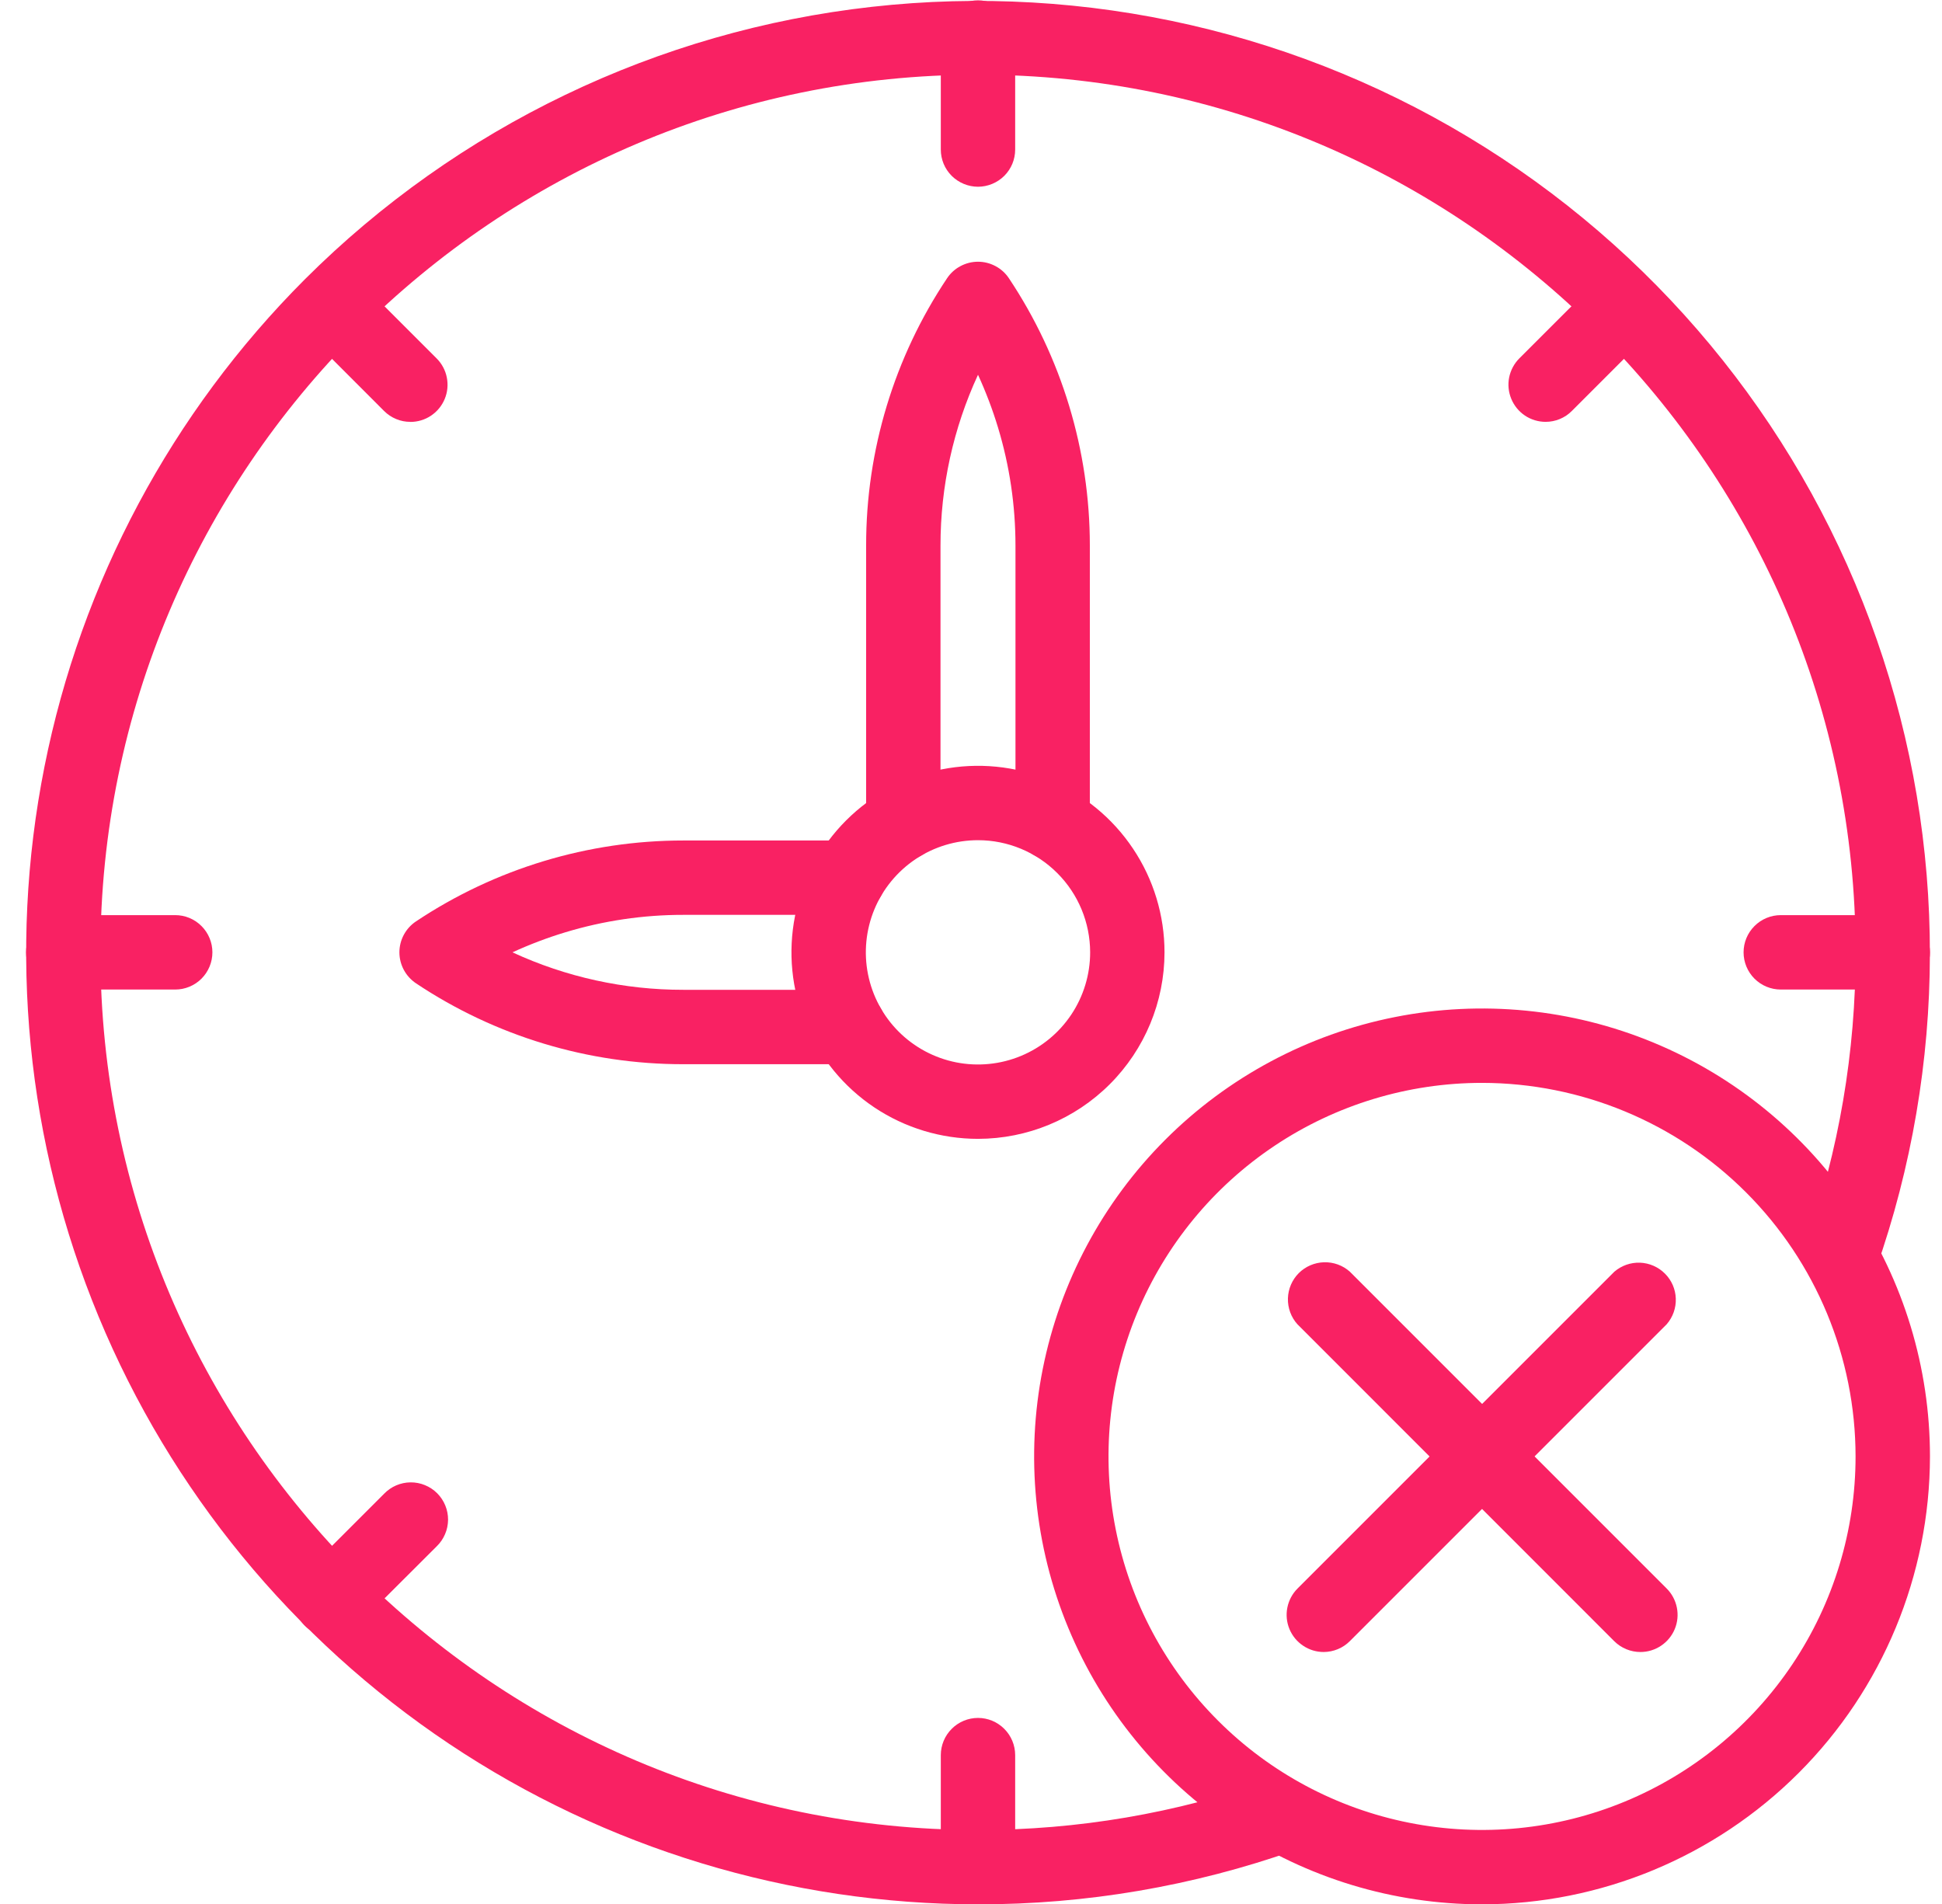
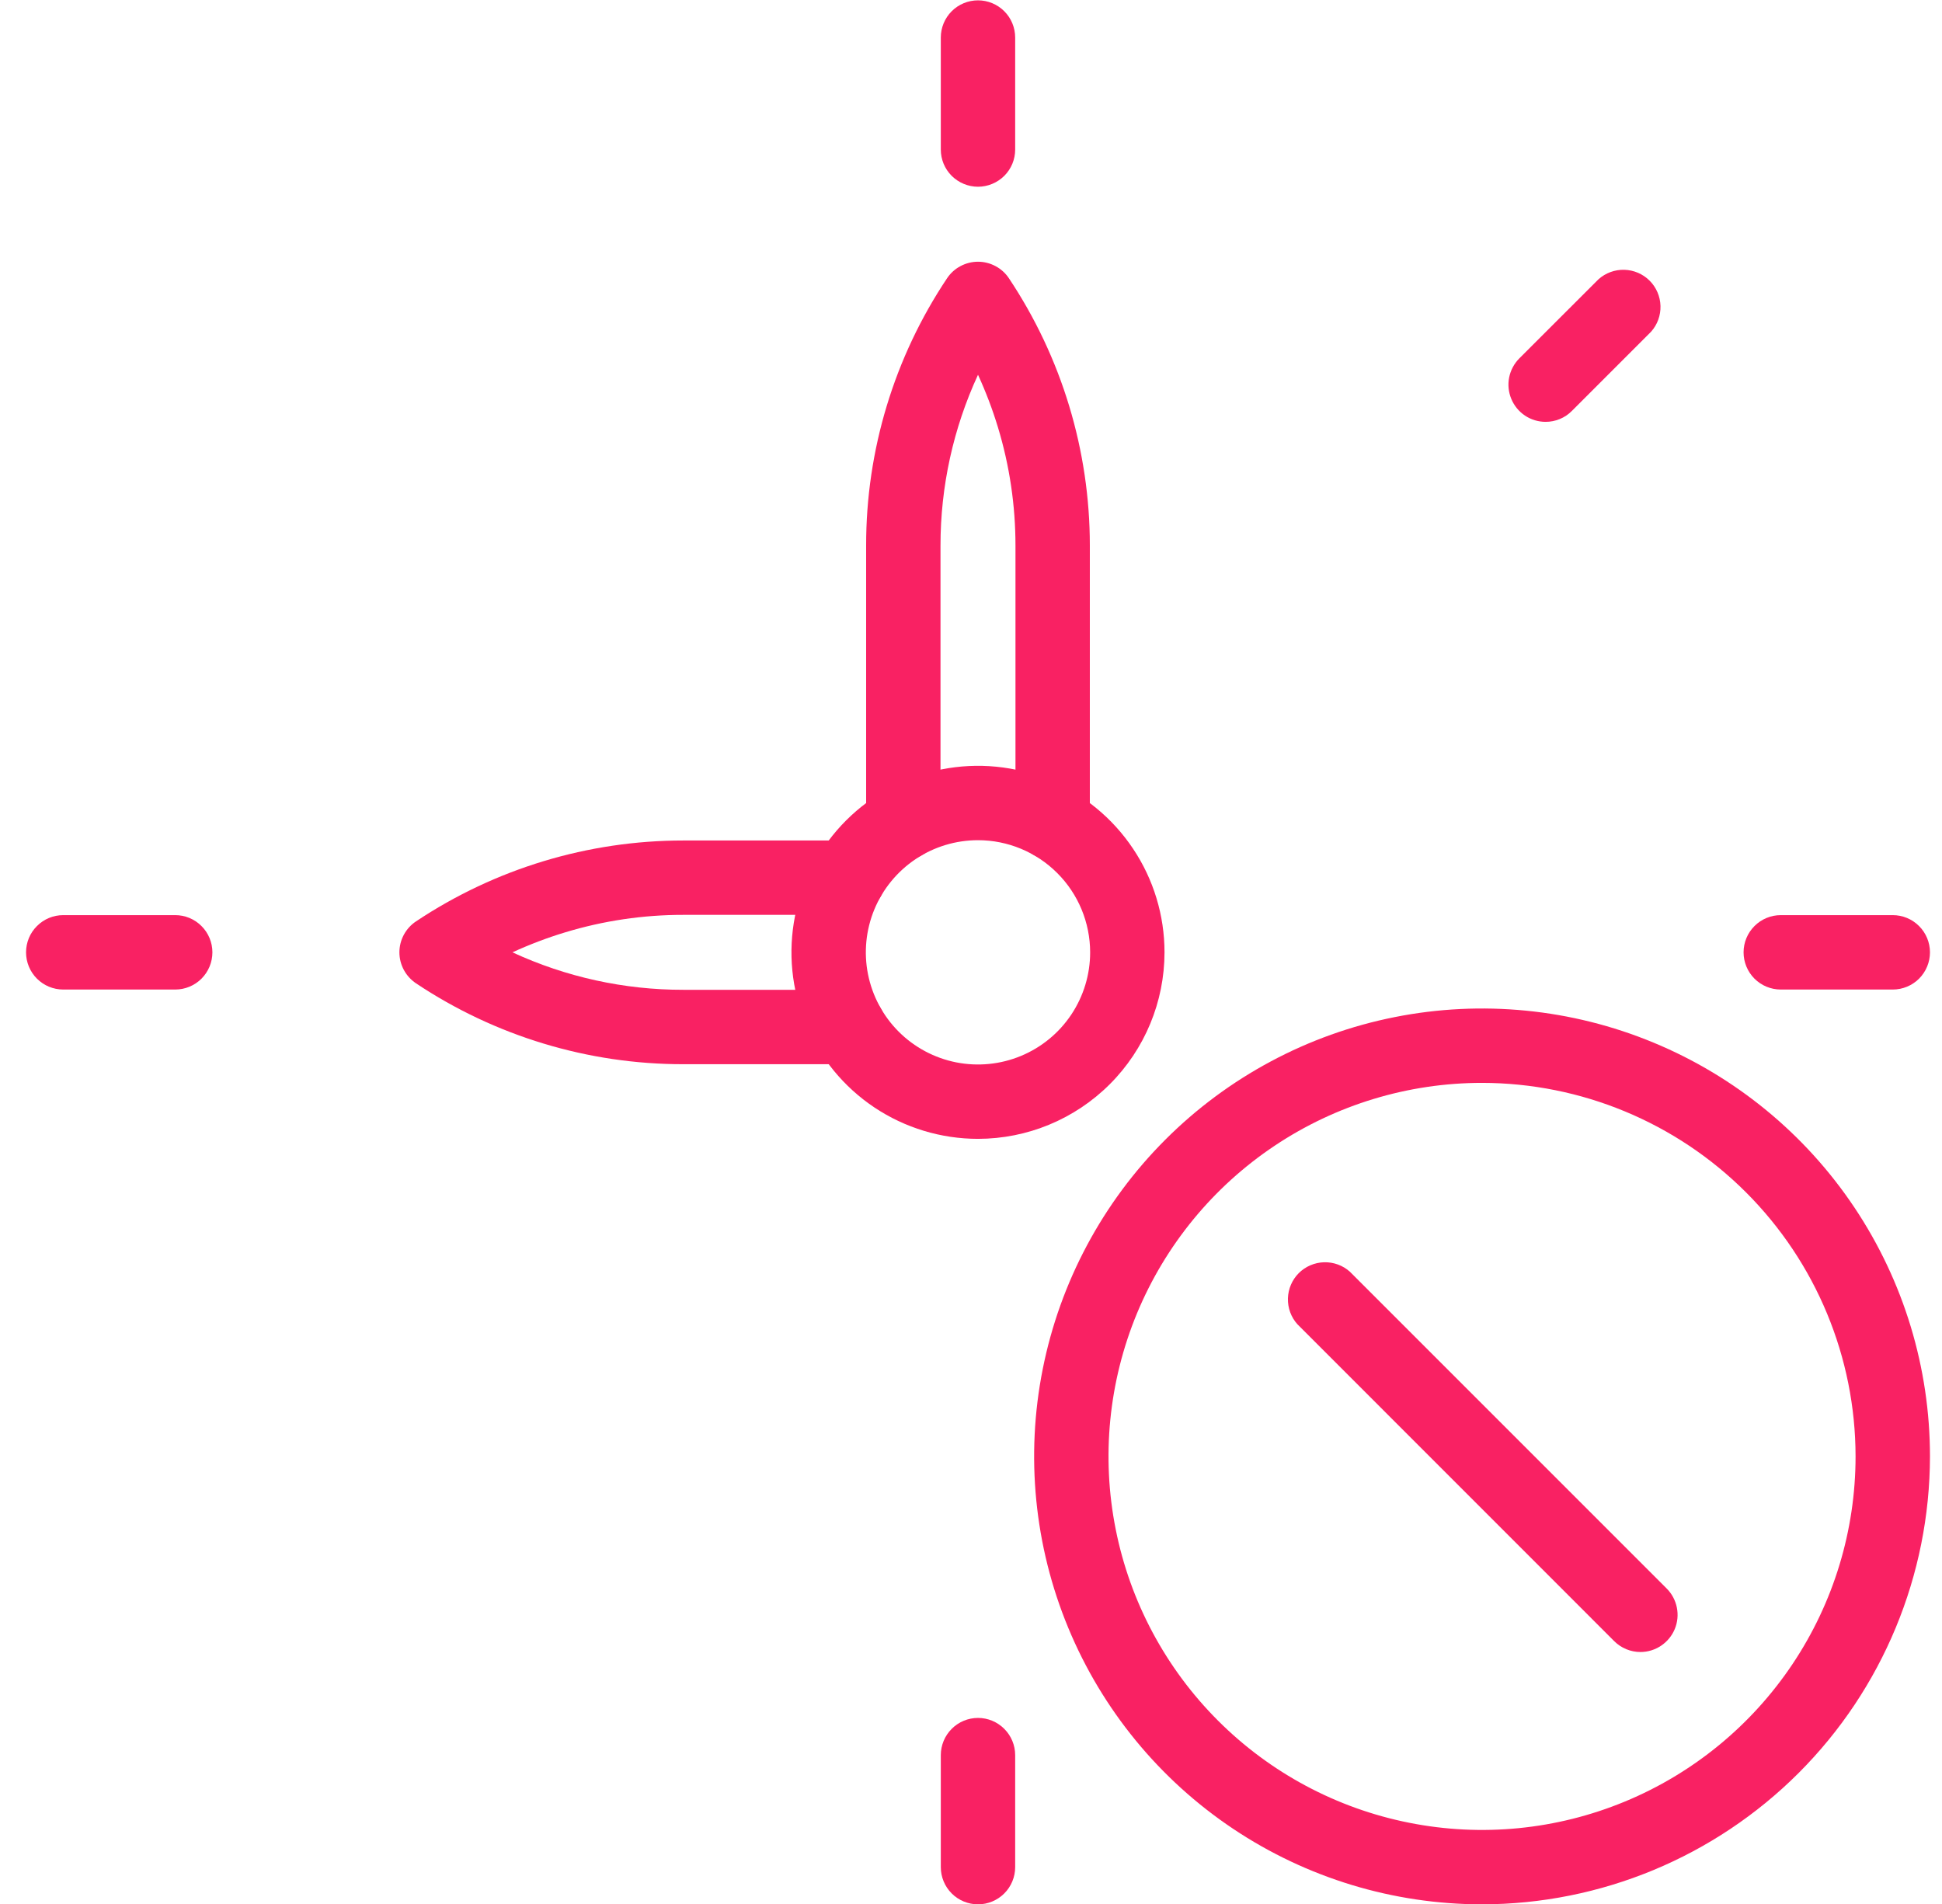
<svg xmlns="http://www.w3.org/2000/svg" width="51" height="50" viewBox="0 0 51 50" fill="none">
  <g clip-path="url(#clip0_234_451)">
-     <path d="M25.684 50.009C20.74 50.008 15.907 48.542 11.796 45.795C7.686 43.047 4.482 39.143 2.59 34.576C0.698 30.008 0.203 24.982 1.168 20.133C2.132 15.284 4.512 10.83 8.008 7.333C12.018 3.33 17.269 0.807 22.9 0.179C28.532 -0.45 34.21 0.852 39.004 3.873C43.798 6.893 47.425 11.452 49.289 16.803C51.154 22.153 51.146 27.979 49.267 33.325C49.178 33.565 48.998 33.762 48.766 33.871C48.534 33.98 48.268 33.993 48.026 33.908C47.784 33.823 47.585 33.645 47.472 33.415C47.36 33.184 47.343 32.918 47.425 32.675C48.292 30.212 48.734 27.62 48.731 25.009C48.731 12.301 38.392 1.962 25.684 1.962C12.976 1.962 2.637 12.301 2.637 25.009C2.637 37.717 12.976 48.056 25.684 48.056C28.295 48.059 30.887 47.618 33.35 46.75C33.593 46.668 33.859 46.685 34.089 46.798C34.32 46.91 34.497 47.109 34.583 47.351C34.668 47.593 34.655 47.859 34.545 48.091C34.436 48.323 34.24 48.503 33.999 48.592C31.328 49.533 28.516 50.013 25.684 50.009Z" fill="#F92163" />
    <path d="M25.684 4.904C25.555 4.904 25.428 4.878 25.31 4.829C25.191 4.78 25.084 4.708 24.993 4.618C24.902 4.527 24.83 4.419 24.781 4.301C24.732 4.182 24.707 4.055 24.707 3.927V0.986C24.707 0.727 24.81 0.478 24.993 0.295C25.176 0.112 25.425 0.009 25.684 0.009C25.943 0.009 26.191 0.112 26.374 0.295C26.557 0.478 26.66 0.727 26.66 0.986V3.927C26.66 4.055 26.635 4.182 26.586 4.301C26.537 4.419 26.465 4.527 26.374 4.618C26.283 4.708 26.176 4.78 26.057 4.829C25.939 4.878 25.812 4.904 25.684 4.904Z" fill="#F92163" />
    <path d="M40.591 11.078C40.398 11.078 40.209 11.021 40.048 10.914C39.888 10.806 39.763 10.654 39.689 10.475C39.615 10.297 39.595 10.101 39.633 9.911C39.671 9.722 39.764 9.548 39.9 9.411L41.98 7.333C42.166 7.167 42.409 7.078 42.658 7.085C42.908 7.092 43.145 7.194 43.322 7.371C43.498 7.547 43.6 7.785 43.607 8.034C43.614 8.283 43.526 8.526 43.359 8.712L41.279 10.792C41.189 10.883 41.082 10.955 40.963 11.004C40.845 11.053 40.719 11.078 40.591 11.078Z" fill="#F92163" />
    <path d="M49.707 25.986H46.766C46.507 25.986 46.258 25.883 46.075 25.7C45.892 25.516 45.789 25.268 45.789 25.009C45.789 24.75 45.892 24.502 46.075 24.319C46.258 24.135 46.507 24.032 46.766 24.032H49.707C49.966 24.032 50.214 24.135 50.398 24.319C50.581 24.502 50.684 24.75 50.684 25.009C50.684 25.268 50.581 25.516 50.398 25.7C50.214 25.883 49.966 25.986 49.707 25.986Z" fill="#F92163" />
    <path d="M25.684 50.009C25.425 50.009 25.176 49.906 24.993 49.723C24.81 49.54 24.707 49.291 24.707 49.032V46.091C24.707 45.832 24.81 45.584 24.993 45.401C25.176 45.217 25.425 45.114 25.684 45.114C25.943 45.114 26.191 45.217 26.374 45.401C26.557 45.584 26.66 45.832 26.66 46.091V49.032C26.66 49.291 26.557 49.54 26.374 49.723C26.191 49.906 25.943 50.009 25.684 50.009Z" fill="#F92163" />
-     <path d="M8.696 42.978C8.502 42.978 8.312 42.921 8.151 42.813C7.99 42.706 7.864 42.553 7.79 42.373C7.717 42.194 7.698 41.996 7.736 41.806C7.775 41.616 7.87 41.442 8.008 41.306L10.088 39.226C10.178 39.133 10.286 39.058 10.405 39.007C10.524 38.956 10.652 38.929 10.782 38.928C10.911 38.927 11.04 38.951 11.16 39.001C11.28 39.05 11.389 39.122 11.481 39.214C11.572 39.306 11.645 39.414 11.694 39.535C11.743 39.654 11.768 39.783 11.767 39.913C11.765 40.042 11.739 40.171 11.687 40.29C11.636 40.409 11.562 40.517 11.469 40.607L9.387 42.685C9.296 42.777 9.189 42.85 9.071 42.9C8.952 42.95 8.825 42.977 8.696 42.978Z" fill="#F92163" />
    <path d="M4.602 25.986H1.66C1.401 25.986 1.153 25.883 0.97 25.7C0.786 25.516 0.684 25.268 0.684 25.009C0.684 24.75 0.786 24.502 0.97 24.319C1.153 24.135 1.401 24.032 1.66 24.032H4.602C4.861 24.032 5.109 24.135 5.292 24.319C5.475 24.502 5.578 24.75 5.578 25.009C5.578 25.268 5.475 25.516 5.292 25.7C5.109 25.883 4.861 25.986 4.602 25.986Z" fill="#F92163" />
-     <path d="M10.777 11.078C10.649 11.079 10.521 11.054 10.403 11.004C10.284 10.955 10.177 10.883 10.086 10.792L8.008 8.712C7.842 8.526 7.753 8.283 7.76 8.034C7.767 7.785 7.869 7.547 8.046 7.371C8.222 7.194 8.46 7.092 8.709 7.085C8.958 7.078 9.201 7.167 9.387 7.333L11.467 9.413C11.604 9.55 11.697 9.724 11.734 9.913C11.772 10.103 11.753 10.299 11.679 10.477C11.605 10.656 11.48 10.808 11.319 10.916C11.159 11.023 10.97 11.08 10.777 11.08V11.078Z" fill="#F92163" />
    <path d="M38.921 50.009C36.594 50.009 34.32 49.319 32.386 48.027C30.451 46.734 28.944 44.897 28.054 42.748C27.163 40.598 26.93 38.233 27.384 35.952C27.838 33.67 28.958 31.574 30.603 29.929C32.248 28.284 34.344 27.163 36.626 26.71C38.908 26.256 41.273 26.489 43.422 27.379C45.572 28.269 47.409 29.777 48.701 31.711C49.994 33.646 50.684 35.92 50.684 38.246C50.68 41.365 49.44 44.355 47.235 46.56C45.029 48.765 42.039 50.006 38.921 50.009ZM38.921 28.437C36.981 28.437 35.084 29.012 33.471 30.09C31.858 31.168 30.601 32.7 29.858 34.492C29.116 36.285 28.921 38.257 29.3 40.16C29.678 42.063 30.613 43.811 31.985 45.183C33.356 46.555 35.104 47.489 37.007 47.867C38.91 48.246 40.882 48.052 42.675 47.309C44.467 46.567 45.999 45.309 47.077 43.696C48.155 42.083 48.73 40.187 48.73 38.246C48.728 35.646 47.693 33.152 45.854 31.313C44.015 29.474 41.522 28.44 38.921 28.437Z" fill="#F92163" />
    <path d="M25.684 29.907C24.715 29.907 23.768 29.62 22.962 29.082C22.157 28.544 21.529 27.779 21.158 26.884C20.787 25.988 20.69 25.004 20.879 24.053C21.068 23.103 21.535 22.23 22.22 21.545C22.905 20.86 23.778 20.394 24.728 20.205C25.678 20.016 26.663 20.113 27.558 20.483C28.453 20.854 29.218 21.482 29.756 22.288C30.295 23.093 30.582 24.04 30.582 25.009C30.581 26.308 30.064 27.553 29.146 28.471C28.227 29.39 26.982 29.906 25.684 29.907ZM25.684 22.064C25.101 22.064 24.532 22.236 24.047 22.56C23.563 22.884 23.185 23.344 22.962 23.882C22.74 24.42 22.681 25.012 22.795 25.584C22.909 26.155 23.189 26.68 23.601 27.092C24.013 27.504 24.538 27.784 25.109 27.898C25.68 28.011 26.273 27.953 26.811 27.73C27.349 27.507 27.809 27.13 28.133 26.645C28.456 26.161 28.629 25.592 28.629 25.009C28.628 24.228 28.318 23.479 27.765 22.927C27.213 22.375 26.465 22.064 25.684 22.064Z" fill="#F92163" />
    <path d="M27.645 22.588C27.386 22.588 27.137 22.485 26.954 22.302C26.771 22.119 26.668 21.87 26.668 21.611V14.327C26.668 13.277 26.514 12.232 26.209 11.226C26.066 10.753 25.89 10.291 25.684 9.842C25.034 11.248 24.698 12.778 24.699 14.327V21.611C24.699 21.87 24.596 22.119 24.413 22.302C24.23 22.485 23.982 22.588 23.723 22.588C23.464 22.588 23.215 22.485 23.032 22.302C22.849 22.119 22.746 21.87 22.746 21.611V14.327C22.743 11.829 23.483 9.385 24.871 7.308C24.96 7.174 25.081 7.064 25.223 6.989C25.365 6.913 25.523 6.873 25.684 6.873C25.844 6.873 26.003 6.913 26.144 6.989C26.286 7.064 26.407 7.174 26.496 7.308C27.882 9.387 28.621 11.829 28.621 14.327V21.611C28.621 21.87 28.518 22.119 28.335 22.302C28.152 22.485 27.904 22.588 27.645 22.588Z" fill="#F92163" />
    <path d="M22.286 27.947H17.944C15.445 27.949 13.002 27.209 10.924 25.822C10.79 25.732 10.681 25.611 10.605 25.47C10.529 25.328 10.489 25.17 10.489 25.009C10.489 24.848 10.529 24.69 10.605 24.548C10.681 24.407 10.79 24.286 10.924 24.197C13.003 22.811 15.445 22.072 17.944 22.072H22.286C22.545 22.072 22.794 22.174 22.977 22.358C23.16 22.541 23.263 22.789 23.263 23.048C23.263 23.307 23.16 23.555 22.977 23.739C22.794 23.922 22.545 24.025 22.286 24.025H17.944C16.893 24.024 15.848 24.179 14.842 24.484C14.369 24.627 13.907 24.803 13.458 25.009C14.864 25.659 16.395 25.995 17.944 25.993H22.286C22.545 25.993 22.794 26.096 22.977 26.279C23.16 26.463 23.263 26.711 23.263 26.97C23.263 27.229 23.16 27.477 22.977 27.66C22.794 27.844 22.545 27.947 22.286 27.947Z" fill="#F92163" />
    <path d="M43.081 43.383C42.822 43.383 42.574 43.28 42.391 43.097L34.071 34.775C33.904 34.589 33.816 34.346 33.823 34.096C33.83 33.847 33.932 33.61 34.108 33.433C34.285 33.257 34.522 33.155 34.772 33.148C35.021 33.141 35.264 33.229 35.45 33.396L43.77 41.716C43.907 41.853 43.999 42.027 44.037 42.216C44.075 42.405 44.056 42.602 43.982 42.78C43.908 42.959 43.782 43.111 43.622 43.218C43.461 43.326 43.273 43.383 43.08 43.383H43.081Z" fill="#F92163" />
-     <path d="M34.765 43.383C34.572 43.383 34.383 43.326 34.223 43.218C34.062 43.111 33.937 42.959 33.863 42.78C33.789 42.602 33.77 42.406 33.808 42.216C33.846 42.027 33.938 41.853 34.075 41.716L42.395 33.396C42.582 33.235 42.823 33.15 43.07 33.159C43.316 33.169 43.55 33.271 43.724 33.446C43.899 33.62 44.001 33.854 44.009 34.101C44.018 34.347 43.933 34.588 43.771 34.775L35.449 43.097C35.268 43.279 35.022 43.381 34.765 43.383Z" fill="#F92163" />
  </g>
  <defs>
    <clipPath id="clip0_234_451">
      <rect width="50" height="50" fill="white" transform="translate(0.684 0.009)" />
    </clipPath>
  </defs>
</svg>